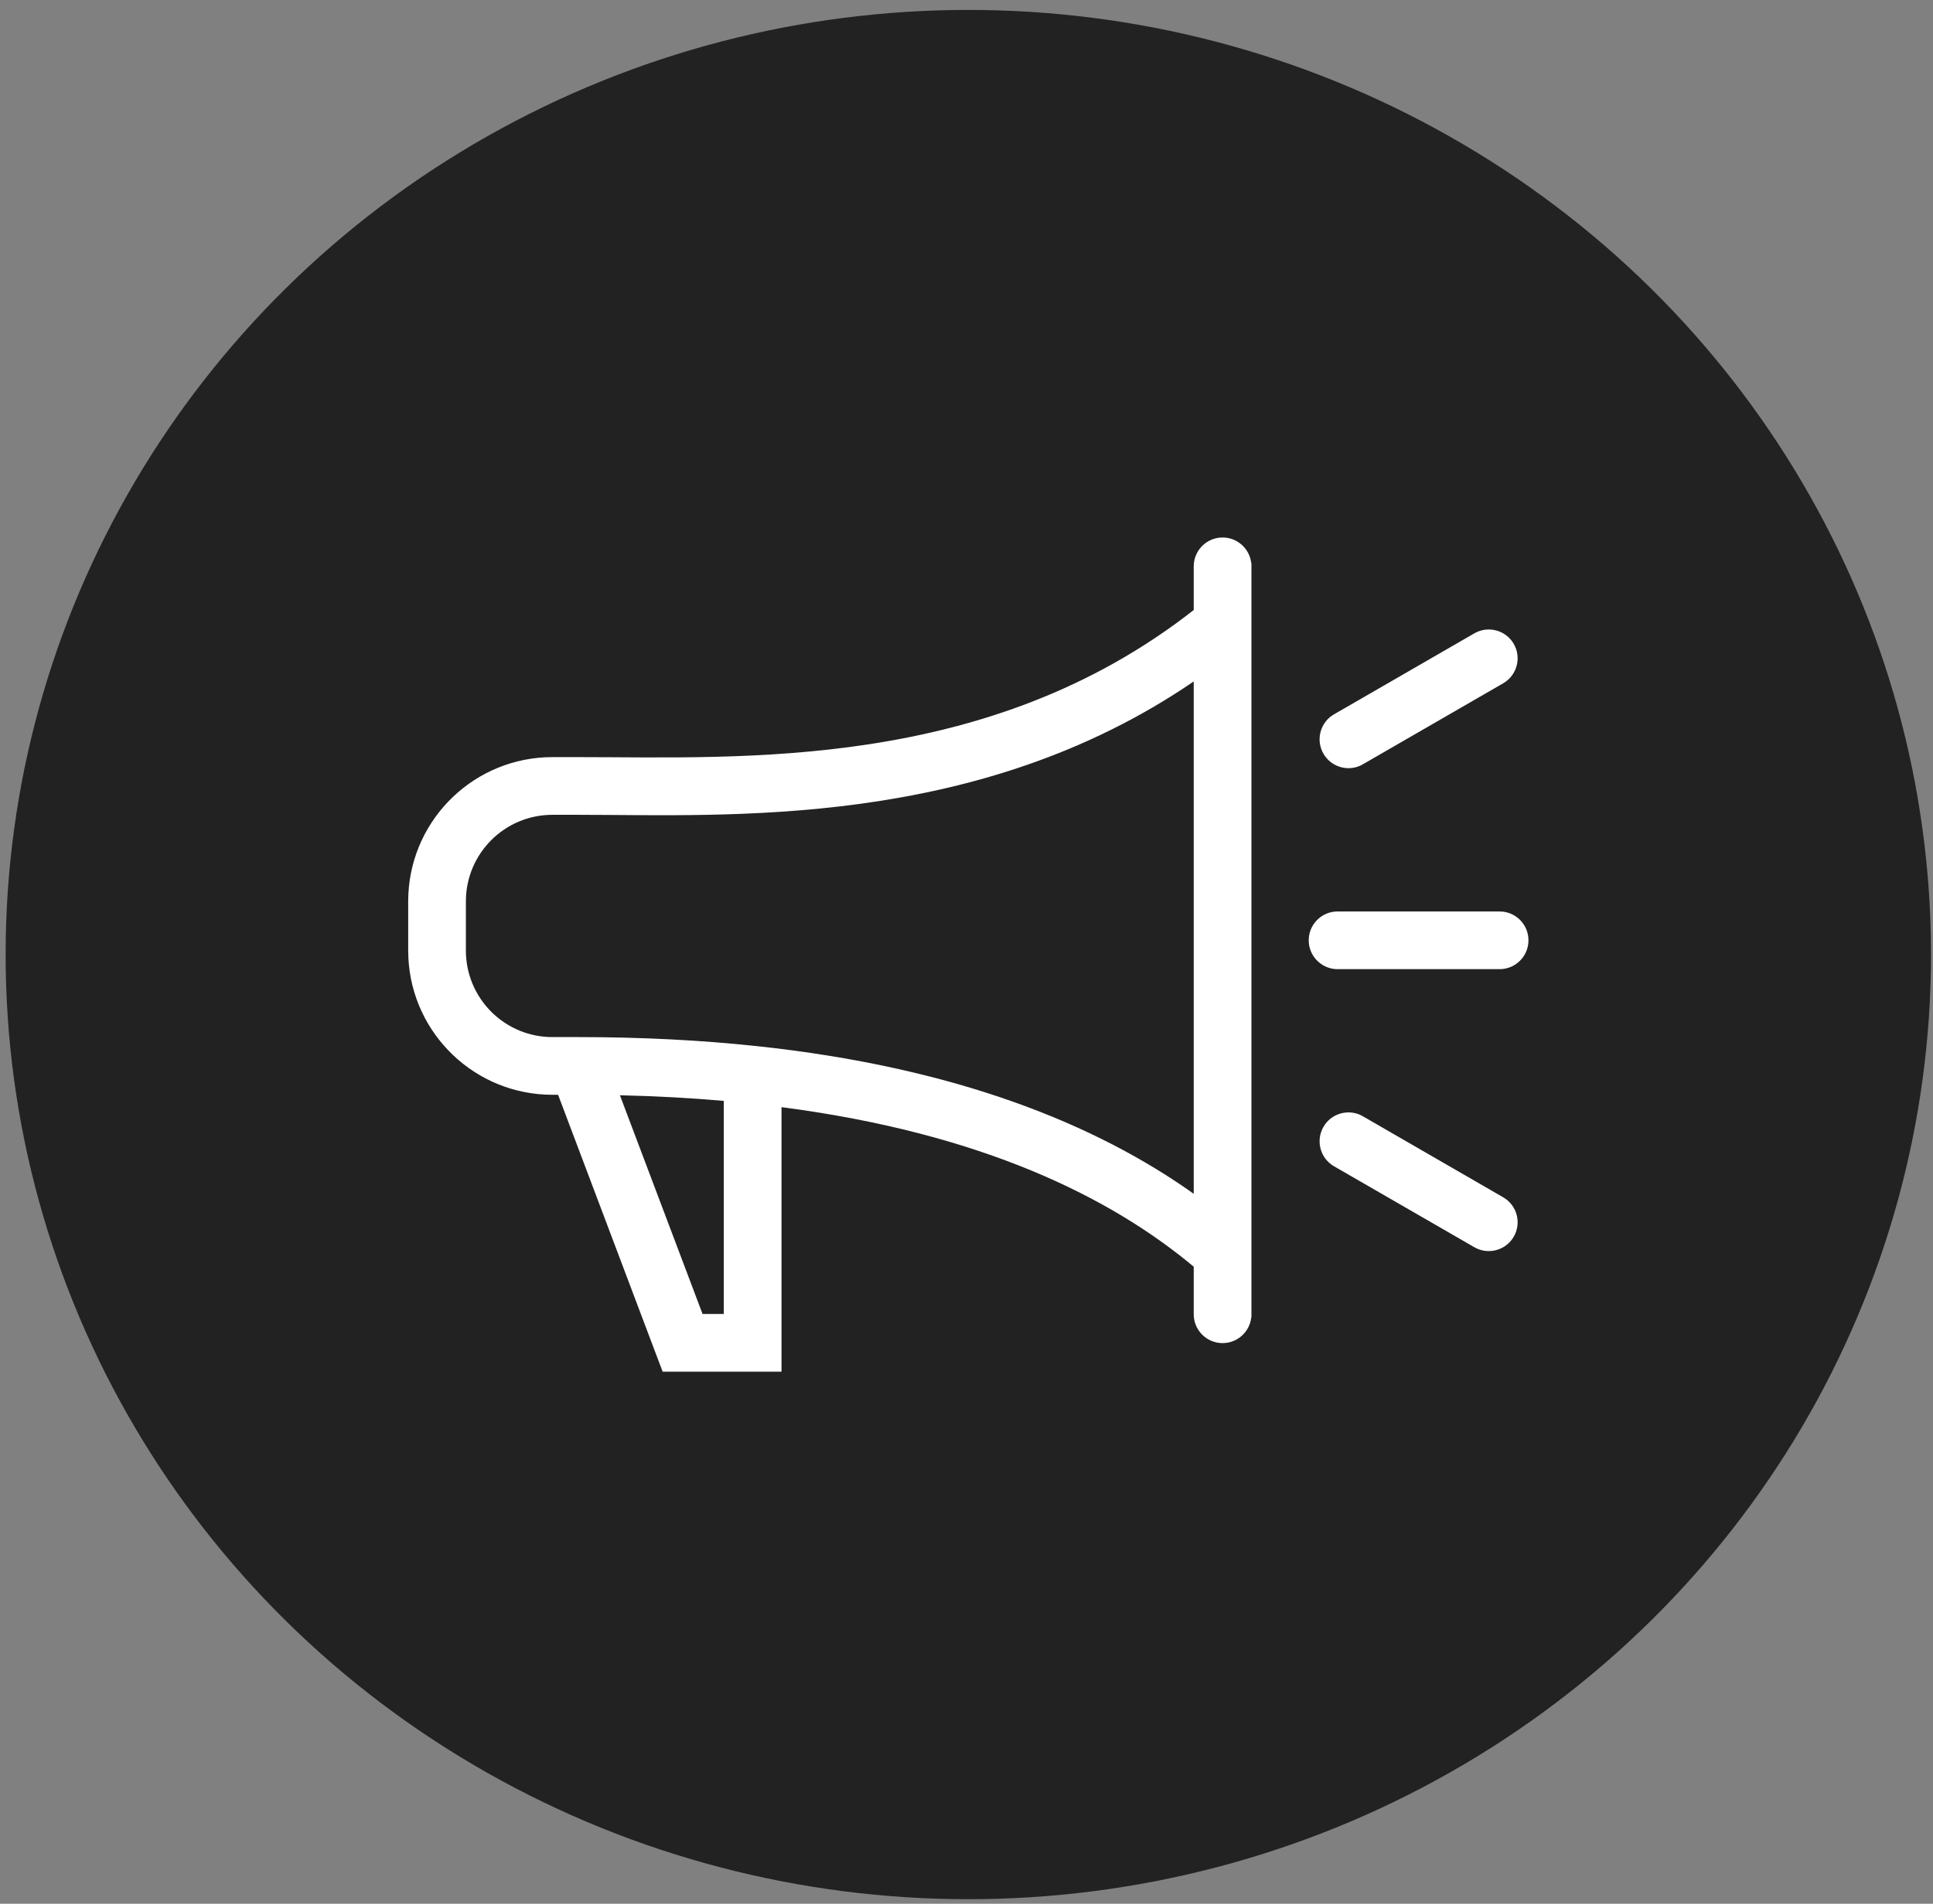
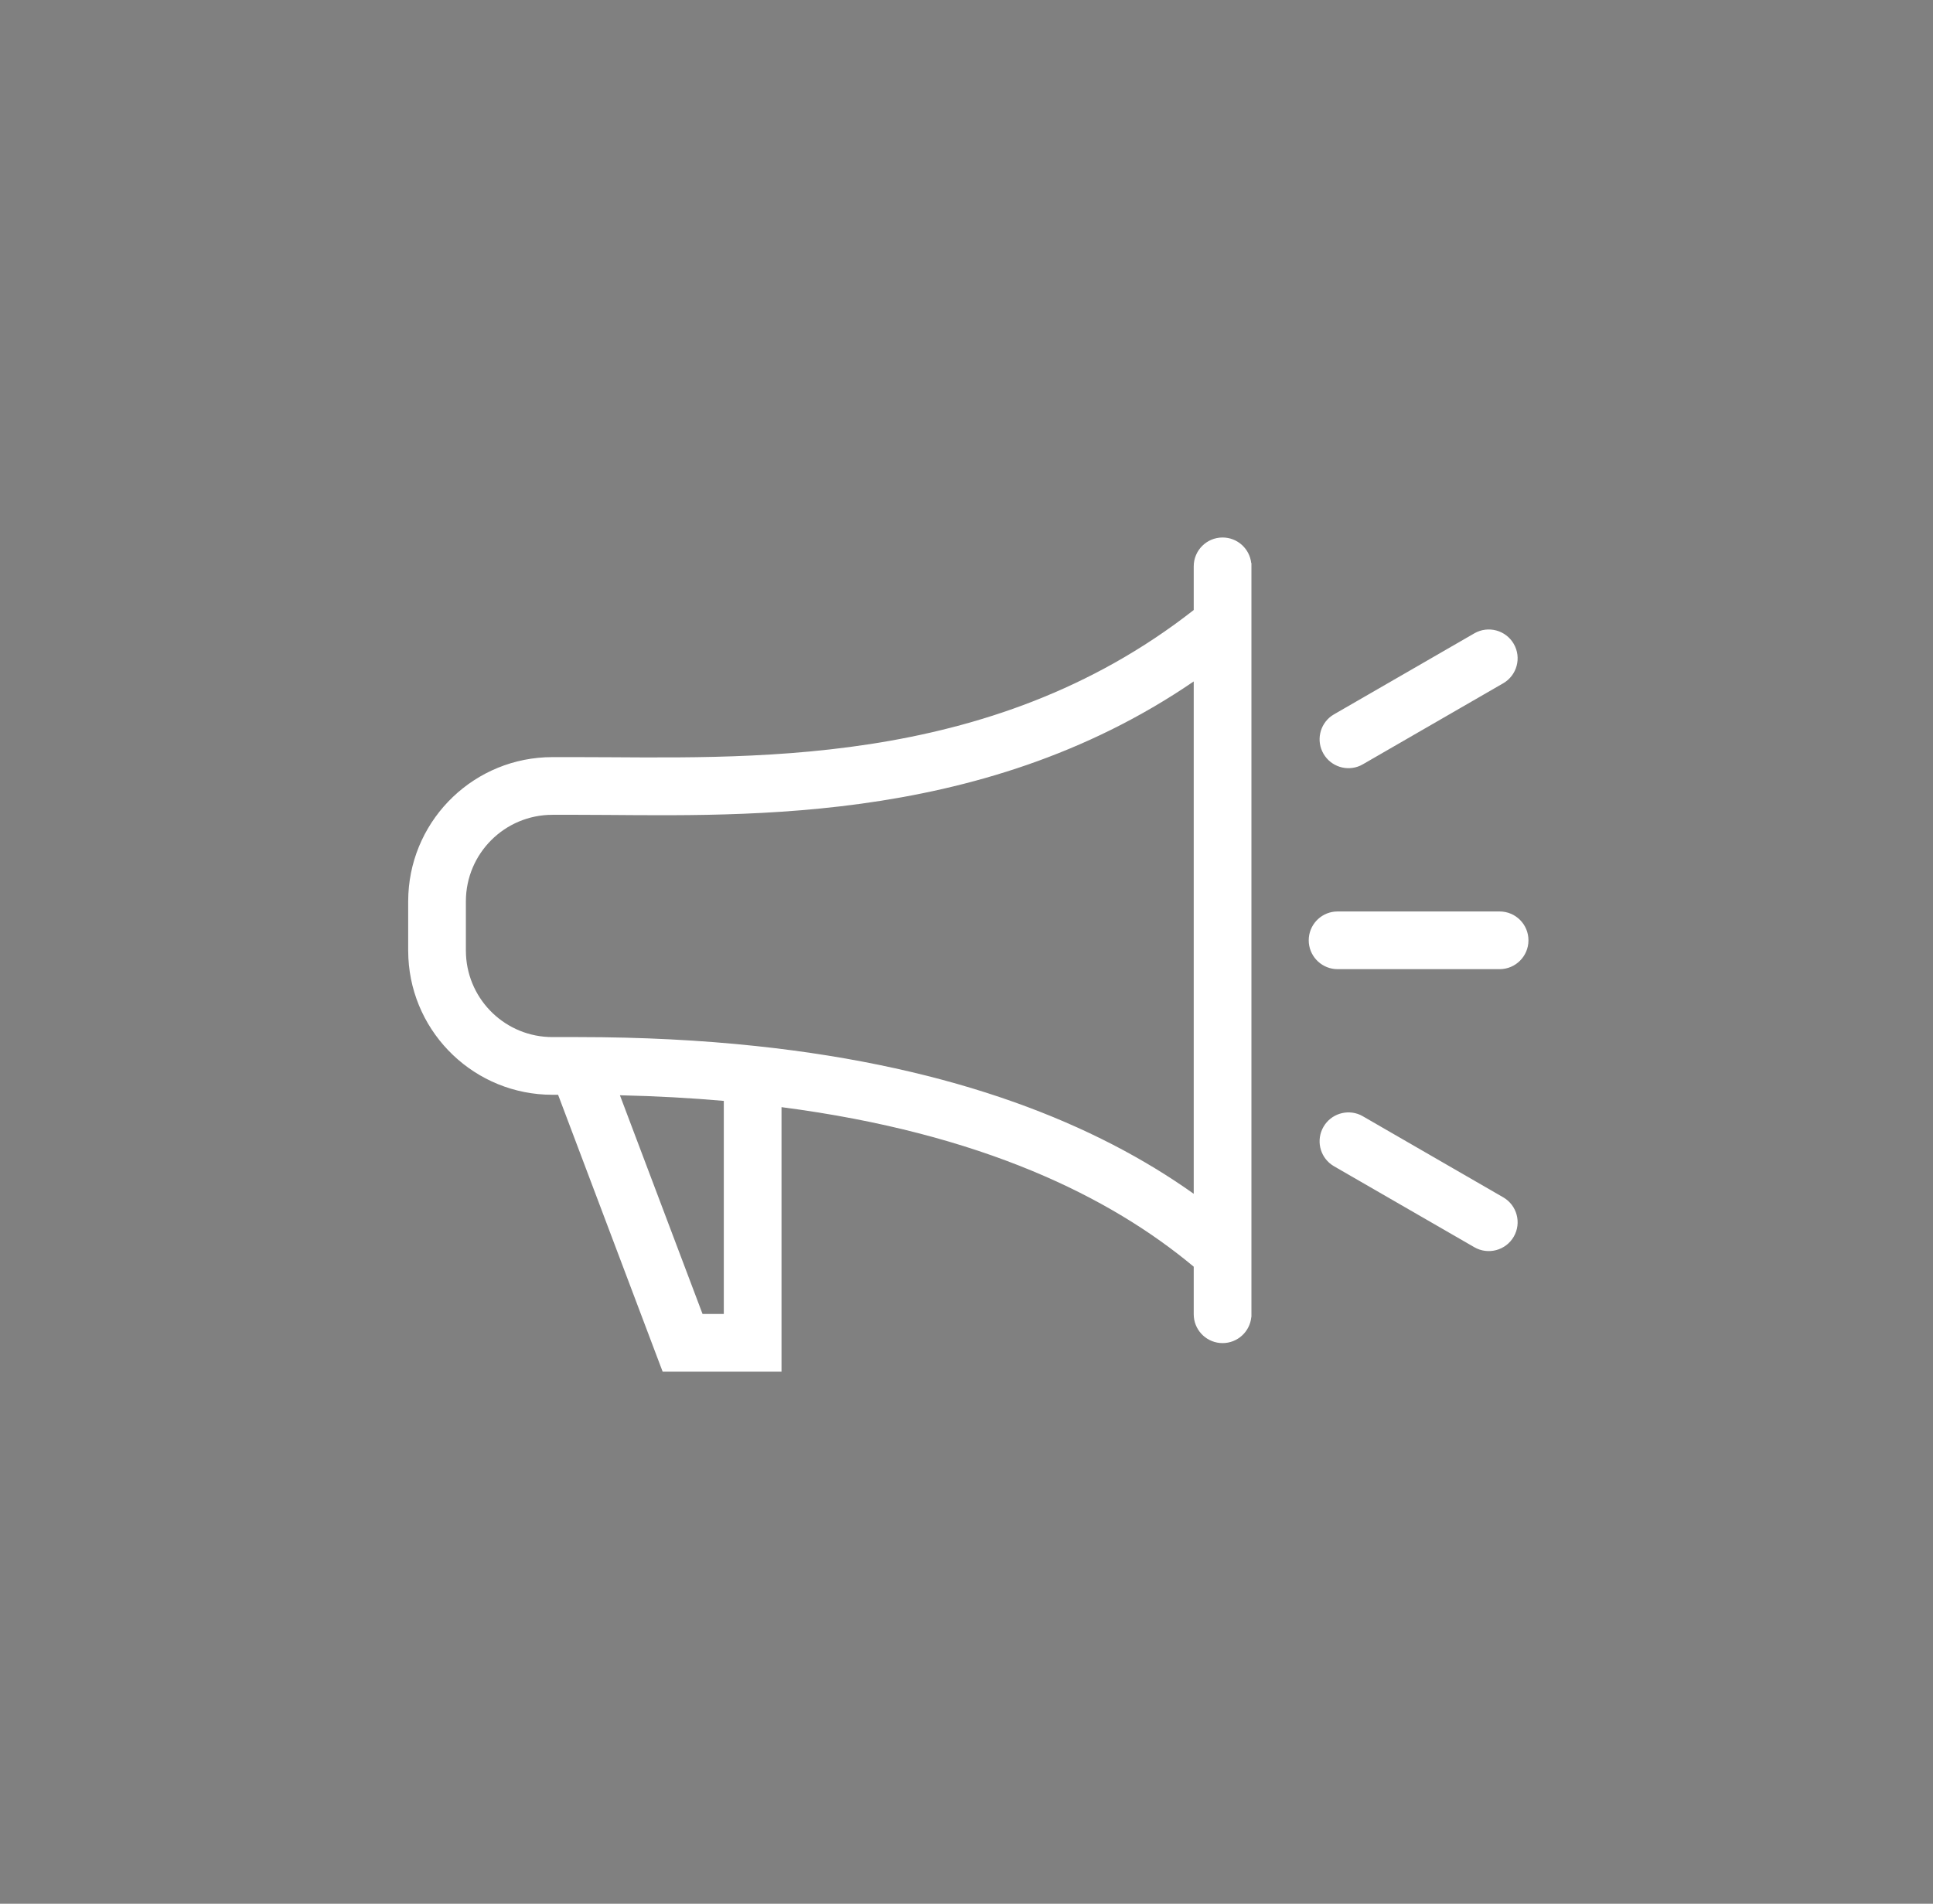
<svg xmlns="http://www.w3.org/2000/svg" width="67" height="66" viewBox="0 0 67 66" fill="none">
  <rect x="0" y="0" width="67" height="66" fill="#808080" stroke="none" />
-   <ellipse cx="33.563" cy="33.093" rx="33.368" ry="32.749" fill="#222222" />
  <path d="M42.376 18.634C42.89 18.634 43.313 19.022 43.369 19.521L43.376 19.517V45.657L43.371 45.653V45.665C43.32 46.169 42.894 46.563 42.376 46.563C41.858 46.563 41.432 46.169 41.381 45.665L41.376 45.563V43.914C38.491 41.505 34.036 39.286 27.088 38.383V47.553H22.968L22.723 46.906L19.344 37.954H19.148C16.473 37.954 14.289 35.854 14.155 33.212L14.148 32.954V31.248L14.155 30.99C14.289 28.349 16.473 26.248 19.148 26.248H20.035C25.705 26.248 34.234 26.746 41.376 21.148V19.634C41.376 19.081 41.824 18.634 42.376 18.634ZM24.351 45.553H25.088V38.166C23.95 38.066 22.75 37.999 21.487 37.971L24.351 45.553ZM45.873 39.065C46.132 38.617 46.685 38.445 47.148 38.652L47.238 38.699L52.102 41.508C52.581 41.784 52.745 42.395 52.469 42.873C52.193 43.351 51.581 43.515 51.102 43.239L46.238 40.432L46.152 40.376C45.741 40.08 45.614 39.514 45.873 39.065ZM41.376 23.624C33.858 28.767 25.233 28.248 20.035 28.248H19.148C17.492 28.248 16.148 29.591 16.148 31.248V32.954L16.152 33.108C16.233 34.694 17.543 35.954 19.148 35.954H20.035C22.253 35.954 24.301 36.062 26.192 36.263C33.167 37.001 38.008 38.99 41.376 41.387V23.624ZM51.978 31.599C52.531 31.599 52.978 32.046 52.978 32.599C52.978 33.151 52.531 33.599 51.978 33.599H46.362L46.26 33.594C45.756 33.542 45.362 33.116 45.362 32.599C45.362 32.081 45.756 31.655 46.26 31.604L46.362 31.599H51.978ZM51.102 21.957C51.581 21.681 52.193 21.845 52.469 22.323C52.745 22.801 52.581 23.412 52.102 23.689L47.238 26.497L47.148 26.544C46.685 26.752 46.132 26.579 45.873 26.131C45.614 25.683 45.741 25.117 46.152 24.82L46.238 24.765L51.102 21.957Z" fill="white" />
</svg>